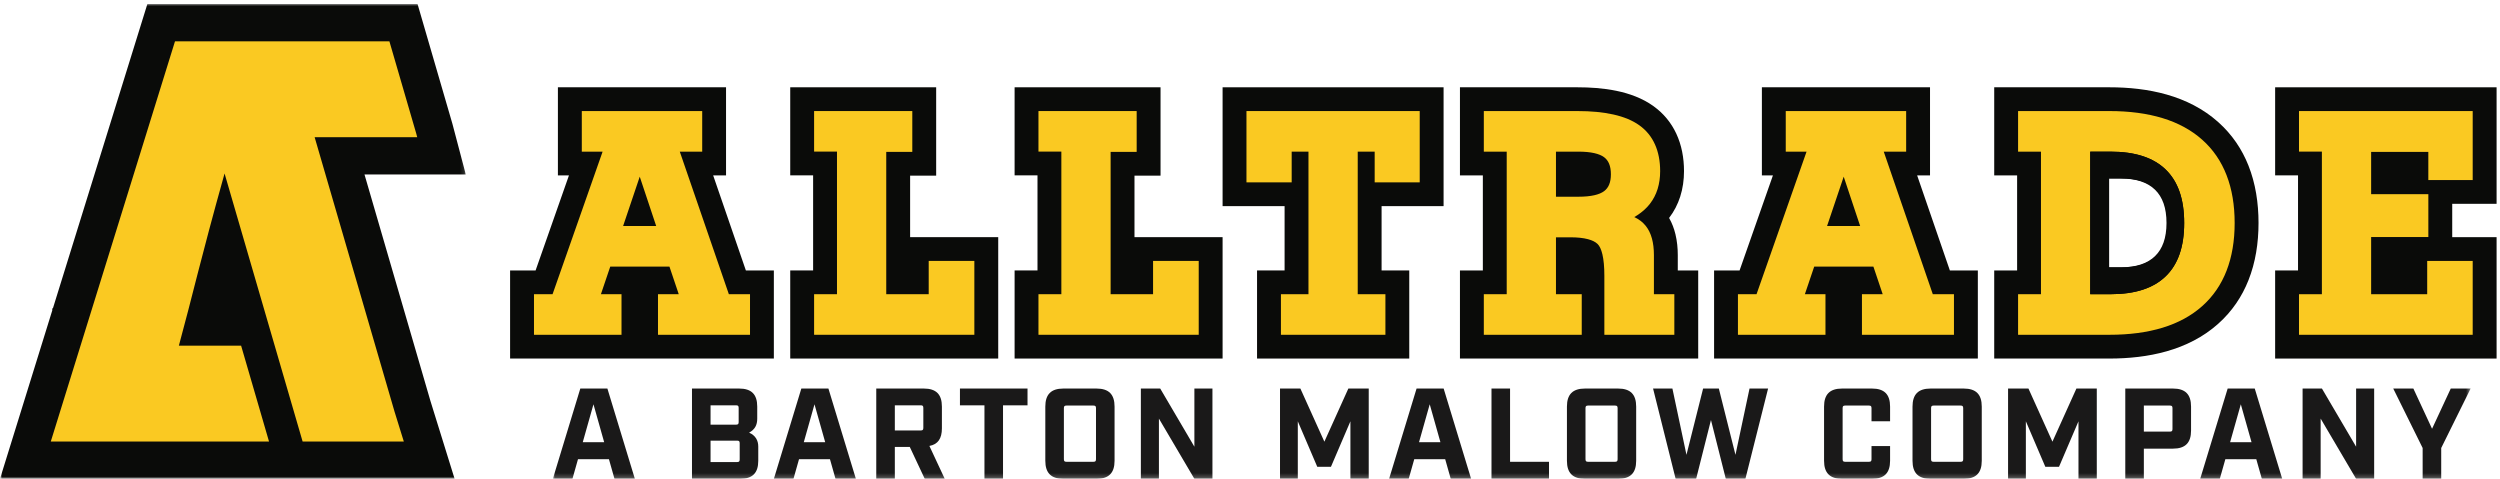
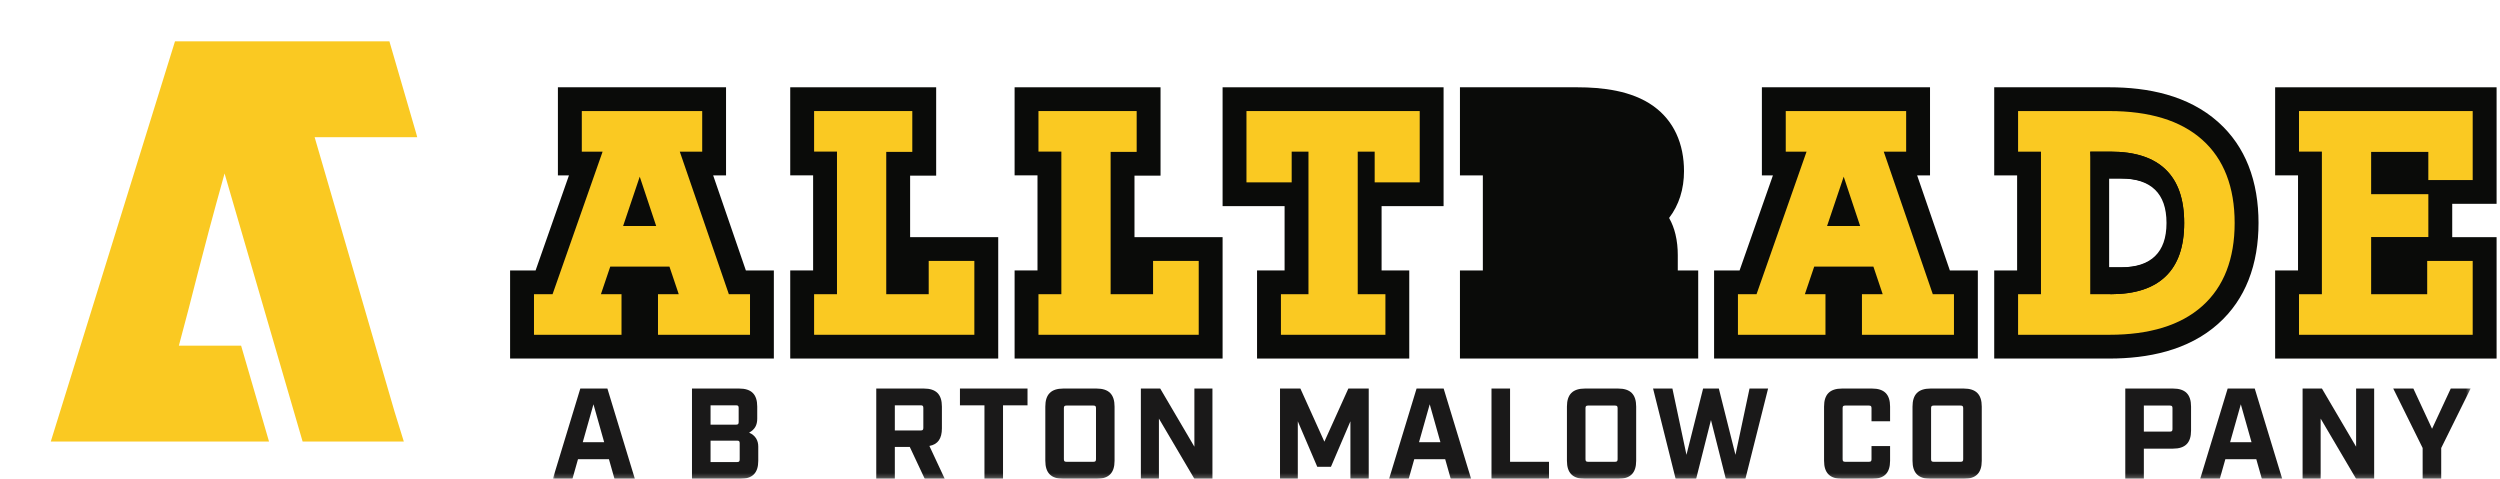
<svg xmlns="http://www.w3.org/2000/svg" xmlns:xlink="http://www.w3.org/1999/xlink" width="590px" height="113px" viewBox="0 0 590 113" version="1.1">
  <title>Alltrade-horizontal-logo</title>
  <defs>
    <polygon id="path-1" points="0 0 109.866 0 109.866 111.996 0 111.996" />
    <polygon id="path-3" points="-2.84217094e-14 1.42108547e-14 452.593 1.42108547e-14 452.593 50.792 -2.84217094e-14 50.792" />
  </defs>
  <g id="Alltrade-horizontal-logo" stroke="none" stroke-width="1" fill="none" fill-rule="evenodd">
    <g id="Group-3" transform="translate(0.06, 0.944)">
      <mask id="mask-2" fill="white">
        <use xlink:href="#path-1" />
      </mask>
      <g id="Clip-2" />
-       <polyline id="Fill-1" fill="#0A0B09" mask="url(#mask-2)" points="75.196 112.056 -0.06 112.056 12.276 72.312 12.276 71.822 12.427 71.822 34.714 0.02 34.721 0 98.479 0 106.706 28.258 109.866 40.233 85.96 40.233 101.529 93.7 107.228 112.056 75.196 112.056" />
    </g>
    <path d="M71.677,104.195 L95.299,104.195 L93.113,97.151 L74.252,32.373 L98.461,32.373 L98.243,31.547 L91.896,9.748 L41.301,9.748 L11.987,104.195 L63.488,104.195 L56.901,81.571 L42.215,81.571 C45.529,69.43 47.19,61.708 52.998,40.938 L71.416,104.195 L71.677,104.195" id="Fill-4" fill="#FAC922" />
    <g id="Group-26" transform="translate(130.472, 62.148)">
      <mask id="mask-4" fill="white">
        <use xlink:href="#path-3" />
      </mask>
      <g id="Clip-6" />
      <path d="M245.338,1.675 L245.465,1.675 C245.45,1.26 245.422,0.814 245.381,0.39 C245.368,0.257 245.356,0.127 245.338,1.42108547e-14 L245.338,1.675" id="Fill-5" fill="#0A0B09" mask="url(#mask-4)" />
      <path d="M12.112,42.209 L9.586,33.262 L7.06,42.209 L12.112,42.209 Z M13.238,46.226 L5.934,46.226 L4.626,50.852 L-2.84217094e-14,50.852 L6.482,29.549 L12.873,29.549 L19.355,50.852 L14.547,50.852 L13.238,46.226 L13.238,46.226 Z" id="Fill-7" fill="#1A1919" mask="url(#mask-4)" />
      <path d="M43.488,46.896 C43.945,46.896 44.096,46.743 44.096,46.287 L44.096,42.453 C44.096,41.995 43.945,41.843 43.488,41.843 L37.219,41.843 L37.219,46.896 L43.488,46.896 Z M43.245,38.07 C43.701,38.07 43.853,37.917 43.853,37.461 L43.853,34.113 C43.853,33.657 43.701,33.505 43.245,33.505 L37.219,33.505 L37.219,38.07 L43.245,38.07 Z M32.836,29.549 L43.975,29.549 C46.866,29.549 48.235,30.918 48.235,33.81 L48.235,36.67 C48.235,38.1 47.718,39.196 46.318,39.956 C47.84,40.626 48.479,41.813 48.479,43.243 L48.479,46.591 C48.479,49.482 47.109,50.852 44.218,50.852 L32.836,50.852 L32.836,29.549 L32.836,29.549 Z" id="Fill-8" fill="#1A1919" mask="url(#mask-4)" />
-       <path d="M64.274,42.209 L61.748,33.262 L59.222,42.209 L64.274,42.209 Z M65.4,46.226 L58.096,46.226 L56.788,50.852 L52.162,50.852 L58.644,29.549 L65.035,29.549 L71.517,50.852 L66.709,50.852 L65.4,46.226 L65.4,46.226 Z" id="Fill-9" fill="#1A1919" mask="url(#mask-4)" />
      <path d="M86.825,39.439 C87.282,39.439 87.434,39.288 87.434,38.831 L87.434,34.113 C87.434,33.657 87.282,33.505 86.825,33.505 L80.708,33.505 L80.708,39.439 L86.825,39.439 Z M92.486,50.852 L87.768,50.852 L84.239,43.335 L80.708,43.335 L80.708,50.852 L76.326,50.852 L76.326,29.549 L87.555,29.549 C90.447,29.549 91.816,30.918 91.816,33.81 L91.816,38.952 C91.816,41.356 90.872,42.727 88.864,43.092 L92.486,50.852 L92.486,50.852 Z" id="Fill-10" fill="#1A1919" mask="url(#mask-4)" />
      <polyline id="Fill-11" fill="#1A1919" mask="url(#mask-4)" points="101.859 33.505 96.076 33.505 96.076 29.549 112.023 29.549 112.023 33.505 106.241 33.505 106.241 50.852 101.859 50.852 101.859 33.505" />
      <path d="M127.574,46.834 C128.031,46.834 128.183,46.682 128.183,46.226 L128.183,34.175 C128.183,33.718 128.031,33.565 127.574,33.565 L121.214,33.565 C120.757,33.565 120.605,33.718 120.605,34.175 L120.605,46.226 C120.605,46.682 120.757,46.834 121.214,46.834 L127.574,46.834 Z M116.223,46.591 L116.223,33.81 C116.223,30.918 117.592,29.549 120.483,29.549 L128.305,29.549 C131.195,29.549 132.565,30.918 132.565,33.81 L132.565,46.591 C132.565,49.482 131.195,50.852 128.305,50.852 L120.483,50.852 C117.592,50.852 116.223,49.482 116.223,46.591 L116.223,46.591 Z" id="Fill-12" fill="#1A1919" mask="url(#mask-4)" />
      <polyline id="Fill-13" fill="#1A1919" mask="url(#mask-4)" points="138.773 29.549 143.339 29.549 151.403 43.274 151.403 29.549 155.664 29.549 155.664 50.852 151.403 50.852 143.034 36.639 143.034 50.852 138.773 50.852 138.773 29.549" />
      <polyline id="Fill-14" fill="#1A1919" mask="url(#mask-4)" points="171.61 29.549 176.418 29.549 182.079 42.088 187.739 29.549 192.548 29.549 192.548 50.852 188.226 50.852 188.226 37.278 183.631 48.022 180.405 48.022 175.81 37.278 175.81 50.852 171.61 50.852 171.61 29.549" />
      <path d="M209.468,42.209 L206.943,33.262 L204.417,42.209 L209.468,42.209 Z M210.594,46.226 L203.291,46.226 L201.982,50.852 L197.356,50.852 L203.839,29.549 L210.229,29.549 L216.711,50.852 L211.903,50.852 L210.594,46.226 L210.594,46.226 Z" id="Fill-15" fill="#1A1919" mask="url(#mask-4)" />
      <polyline id="Fill-16" fill="#1A1919" mask="url(#mask-4)" points="221.52 29.549 225.902 29.549 225.902 46.834 235.093 46.834 235.093 50.852 221.52 50.852 221.52 29.549" />
      <path d="M250.674,46.834 C251.131,46.834 251.284,46.682 251.284,46.226 L251.284,34.175 C251.284,33.718 251.131,33.565 250.674,33.565 L244.314,33.565 C243.858,33.565 243.705,33.718 243.705,34.175 L243.705,46.226 C243.705,46.682 243.858,46.834 244.314,46.834 L250.674,46.834 Z M239.324,46.591 L239.324,33.81 C239.324,30.918 240.693,29.549 243.584,29.549 L251.405,29.549 C254.296,29.549 255.665,30.918 255.665,33.81 L255.665,46.591 C255.665,49.482 254.296,50.852 251.405,50.852 L243.584,50.852 C240.693,50.852 239.324,49.482 239.324,46.591 L239.324,46.591 Z" id="Fill-17" fill="#1A1919" mask="url(#mask-4)" />
      <polyline id="Fill-18" fill="#1A1919" mask="url(#mask-4)" points="259.652 29.549 264.217 29.549 267.534 45.191 271.46 29.549 275.173 29.549 279.098 45.191 282.416 29.549 286.798 29.549 281.442 50.852 276.816 50.852 273.317 36.975 269.817 50.852 264.978 50.852 259.652 29.549" />
      <path d="M300.006,46.591 L300.006,33.81 C300.006,30.918 301.375,29.549 304.266,29.549 L311.327,29.549 C314.217,29.549 315.587,30.918 315.587,33.81 L315.587,37.278 L311.205,37.278 L311.205,34.175 C311.205,33.718 311.053,33.565 310.595,33.565 L304.997,33.565 C304.54,33.565 304.387,33.718 304.387,34.175 L304.387,46.226 C304.387,46.682 304.54,46.834 304.997,46.834 L310.595,46.834 C311.053,46.834 311.205,46.682 311.205,46.226 L311.205,43.121 L315.587,43.121 L315.587,46.591 C315.587,49.482 314.217,50.852 311.327,50.852 L304.266,50.852 C301.375,50.852 300.006,49.482 300.006,46.591" id="Fill-19" fill="#1A1919" mask="url(#mask-4)" />
      <path d="M332.232,46.834 C332.689,46.834 332.842,46.682 332.842,46.226 L332.842,34.175 C332.842,33.718 332.689,33.565 332.232,33.565 L325.872,33.565 C325.416,33.565 325.263,33.718 325.263,34.175 L325.263,46.226 C325.263,46.682 325.416,46.834 325.872,46.834 L332.232,46.834 Z M320.882,46.591 L320.882,33.81 C320.882,30.918 322.251,29.549 325.142,29.549 L332.963,29.549 C335.854,29.549 337.223,30.918 337.223,33.81 L337.223,46.591 C337.223,49.482 335.854,50.852 332.963,50.852 L325.142,50.852 C322.251,50.852 320.882,49.482 320.882,46.591 L320.882,46.591 Z" id="Fill-20" fill="#1A1919" mask="url(#mask-4)" />
-       <polyline id="Fill-21" fill="#1A1919" mask="url(#mask-4)" points="343.432 29.549 348.241 29.549 353.901 42.088 359.562 29.549 364.37 29.549 364.37 50.852 360.049 50.852 360.049 37.278 355.453 48.022 352.227 48.022 347.632 37.278 347.632 50.852 343.432 50.852 343.432 29.549" />
      <path d="M381.625,39.713 C382.082,39.713 382.233,39.561 382.233,39.105 L382.233,34.175 C382.233,33.718 382.082,33.565 381.625,33.565 L375.477,33.565 L375.477,39.713 L381.625,39.713 Z M371.095,29.549 L382.355,29.549 C385.246,29.549 386.616,30.918 386.616,33.81 L386.616,39.47 C386.616,42.361 385.246,43.731 382.355,43.731 L375.477,43.731 L375.477,50.852 L371.095,50.852 L371.095,29.549 L371.095,29.549 Z" id="Fill-22" fill="#1A1919" mask="url(#mask-4)" />
      <path d="M400.888,42.209 L398.362,33.262 L395.836,42.209 L400.888,42.209 Z M402.014,46.226 L394.71,46.226 L393.402,50.852 L388.776,50.852 L395.258,29.549 L401.649,29.549 L408.131,50.852 L403.323,50.852 L402.014,46.226 L402.014,46.226 Z" id="Fill-23" fill="#1A1919" mask="url(#mask-4)" />
      <polyline id="Fill-24" fill="#1A1919" mask="url(#mask-4)" points="412.94 29.549 417.505 29.549 425.57 43.274 425.57 29.549 429.83 29.549 429.83 50.852 425.57 50.852 417.201 36.639 417.201 50.852 412.94 50.852 412.94 29.549" />
      <polyline id="Fill-25" fill="#1A1919" mask="url(#mask-4)" points="441.272 43.578 434.334 29.549 439.082 29.549 443.494 39.043 447.907 29.549 452.593 29.549 445.655 43.578 445.655 50.852 441.272 50.852 441.272 43.578" />
    </g>
    <polyline id="Fill-27" fill="#0A0B09" points="542.334 63.826 542.334 41.385 536.932 41.385 536.932 20.602 589.194 20.602 589.194 48.1 578.725 48.1 578.725 55.971 589.194 55.971 589.194 84.62 536.932 84.62 536.932 63.826 542.334 63.826" />
    <polyline id="Fill-28" fill="#0A0B09" points="435.139 84.618 404.524 84.618 404.524 63.824 410.541 63.824 418.411 41.395 415.805 41.395 415.805 20.6 455.485 20.6 455.485 41.395 452.446 41.395 460.168 63.824 466.77 63.824 466.77 84.618 435.139 84.618" />
    <path d="M377.616,84.618 L344.549,84.618 L344.549,63.824 L349.952,63.824 L349.952,41.395 L344.549,41.395 L344.549,20.6 L372.252,20.6 C375.182,20.6 378.36,20.793 381.448,21.43 C384.586,22.078 387.616,23.187 390.174,25.017 C392.647,26.788 394.42,29.007 395.594,31.517 C396.86,34.217 397.426,37.246 397.426,40.403 C397.426,42.462 397.143,44.483 396.526,46.414 C395.952,48.201 395.092,49.891 393.907,51.438 C394.596,52.645 395.081,53.941 395.405,55.28 C395.799,56.904 395.956,58.574 395.956,60.214 L395.956,63.824 L400.776,63.824 L400.776,84.618 L377.616,84.618" id="Fill-29" fill="#0A0B09" />
    <polyline id="Fill-30" fill="#0A0B09" points="326.053 63.824 332.586 63.824 332.586 84.618 296.664 84.618 296.664 63.824 303.163 63.824 303.163 48.646 288.531 48.646 288.531 20.601 340.684 20.601 340.684 48.646 326.053 48.646 326.053 63.824" />
    <polyline id="Fill-31" fill="#0A0B09" points="244.849 63.823 244.849 41.383 239.446 41.383 239.446 20.6 273.887 20.6 273.887 41.452 267.738 41.452 267.738 55.969 288.531 55.969 288.531 84.617 239.446 84.617 239.446 63.823 244.849 63.823" />
    <polyline id="Fill-32" fill="#0A0B09" points="191.897 63.823 191.897 41.382 186.495 41.382 186.495 20.599 220.936 20.599 220.936 41.452 214.788 41.452 214.788 55.968 235.581 55.968 235.581 84.617 186.495 84.617 186.495 63.823 191.897 63.823" />
    <polyline id="Fill-33" fill="#0A0B09" points="150.999 84.617 120.382 84.617 120.382 63.823 126.4 63.823 134.273 41.394 131.665 41.394 131.665 20.599 171.345 20.599 171.345 41.394 168.307 41.394 176.025 63.823 182.629 63.823 182.629 84.617 150.999 84.617" />
    <polyline id="Fill-34" fill="#FAC922" points="542.563 77.715 542.563 69.435 547.965 69.435 547.965 35.778 542.563 35.778 542.563 26.211 583.555 26.211 583.555 42.494 573.086 42.494 573.086 35.847 559.588 35.847 559.588 45.826 573.09 45.826 573.09 55.938 559.588 55.938 559.588 69.435 572.819 69.435 572.819 61.58 583.555 61.58 583.555 79.011 542.563 79.011 542.563 77.715" />
    <polyline id="Fill-35" fill="#FAC922" points="425.95 69.433 430.811 69.433 430.811 79.009 410.153 79.009 410.153 69.433 414.542 69.433 426.348 35.787 421.438 35.787 421.438 26.21 449.852 26.21 449.852 35.787 444.563 35.787 456.141 69.433 461.135 69.433 461.135 79.009 439.419 79.009 439.419 69.433 444.315 69.433 442.122 62.918 428.153 62.918 425.95 69.433" />
    <polyline id="Fill-36" fill="#0A0B09" points="431.188 53.34 438.995 53.34 435.114 41.697 431.188 53.34" />
-     <path d="M367.21,69.433 L373.29,69.433 L373.29,79.009 L350.182,79.009 L350.182,69.433 L355.585,69.433 L355.585,35.787 L350.182,35.787 L350.182,26.21 L372.255,26.21 C375.512,26.21 378.35,26.48 380.768,27.023 C383.247,27.58 385.29,28.429 386.885,29.573 C388.528,30.748 389.762,32.259 390.585,34.108 C391.391,35.914 391.796,38.013 391.796,40.405 C391.796,41.915 391.594,43.308 391.2,44.589 C390.798,45.885 390.19,47.054 389.384,48.095 L389.384,48.102 C388.587,49.124 387.585,50.025 386.378,50.805 C386.155,50.95 385.925,51.09 385.688,51.226 L385.702,51.232 C386.792,51.744 387.678,52.421 388.364,53.269 C389.036,54.098 389.536,55.11 389.86,56.301 C390.169,57.436 390.325,58.741 390.325,60.214 L390.325,69.433 L395.143,69.433 L395.143,79.009 L378.628,79.009 L378.628,65.083 C378.628,63.011 378.475,61.323 378.165,60.018 C377.891,58.86 377.509,58.045 377.026,57.58 L377.02,57.576 C376.518,57.087 375.762,56.71 374.759,56.445 C373.651,56.152 372.257,56.004 370.585,56.004 L367.21,56.004 L367.21,69.433" id="Fill-37" fill="#FAC922" />
    <path d="M367.21,35.787 L367.21,46.426 L372.501,46.426 C373.985,46.426 375.249,46.308 376.286,46.069 C377.251,45.847 378.012,45.528 378.571,45.11 C379.089,44.721 379.483,44.215 379.745,43.591 C380.028,42.925 380.171,42.103 380.171,41.125 C380.171,40.137 380.024,39.303 379.741,38.624 C379.477,37.997 379.085,37.489 378.571,37.104 C378.012,36.687 377.251,36.368 376.286,36.146 C375.249,35.908 373.987,35.787 372.501,35.787 L367.21,35.787" id="Fill-38" fill="#0A0B09" />
    <polyline id="Fill-39" fill="#FAC922" points="320.423 69.434 326.958 69.434 326.958 79.01 302.3 79.01 302.3 69.434 308.8 69.434 308.8 35.787 304.835 35.787 304.835 43.038 294.166 43.038 294.166 26.21 335.053 26.21 335.053 43.038 324.423 43.038 324.423 35.787 320.423 35.787 320.423 69.434" />
    <polyline id="Fill-40" fill="#FAC922" points="245.078 77.713 245.078 69.432 250.481 69.432 250.481 35.775 245.078 35.775 245.078 26.209 268.254 26.209 268.254 35.844 262.106 35.844 262.106 69.432 272.125 69.432 272.125 61.577 282.898 61.577 282.898 79.008 245.078 79.008 245.078 77.713" />
    <polyline id="Fill-41" fill="#FAC922" points="192.128 77.713 192.128 69.432 197.529 69.432 197.529 35.775 192.128 35.775 192.128 26.209 215.303 26.209 215.303 35.844 209.154 35.844 209.154 69.432 219.175 69.432 219.175 61.577 229.947 61.577 229.947 79.008 192.128 79.008 192.128 77.713" />
    <polyline id="Fill-42" fill="#FAC922" points="141.816 69.432 146.678 69.432 146.678 79.008 126.021 79.008 126.021 69.432 130.406 69.432 142.215 35.786 137.305 35.786 137.305 26.209 165.72 26.209 165.72 35.786 160.429 35.786 172.009 69.432 177.003 69.432 177.003 79.008 155.285 79.008 155.285 69.432 160.184 69.432 157.989 62.917 144.02 62.917 141.816 69.432" />
    <polyline id="Fill-43" fill="#0A0B09" points="147.054 53.339 154.86 53.339 150.98 41.696 147.054 53.339" />
    <path d="M510.885,57.223 C510.435,58.504 509.76,59.58 508.867,60.448 C507.965,61.322 506.848,61.979 505.519,62.419 C504.161,62.867 502.565,63.092 500.733,63.092 L497.755,63.092 L497.755,42.122 L500.733,42.122 C502.565,42.122 504.161,42.347 505.519,42.796 C506.848,43.235 507.965,43.892 508.867,44.767 C509.759,45.634 510.433,46.711 510.885,47.995 C511.346,49.309 511.578,50.85 511.578,52.619 C511.578,54.378 511.346,55.913 510.885,57.223 Z M530.631,39.061 C529.114,35.243 526.801,31.755 523.487,28.802 C519.934,25.632 515.768,23.575 511.346,22.316 C506.967,21.068 502.34,20.6 497.803,20.6 L470.635,20.6 L470.635,41.395 L476.039,41.395 L476.039,63.824 L470.635,63.824 L470.635,84.618 L497.803,84.618 C502.34,84.618 506.967,84.15 511.346,82.901 C515.768,81.644 519.934,79.585 523.487,76.416 C526.791,73.469 529.106,69.984 530.625,66.165 C532.303,61.948 533.012,57.344 533.012,52.627 C533.012,47.893 532.307,43.279 530.631,39.061 L530.631,39.061 Z" id="Fill-44" fill="#0A0B09" />
    <path d="M514.36,60.016 C513.637,62.072 512.555,63.798 511.122,65.19 C509.674,66.592 507.883,67.647 505.751,68.352 C503.571,69.072 501.01,69.433 498.071,69.433 L493.294,69.433 L493.294,35.787 L498.071,35.787 C501.01,35.787 503.571,36.148 505.751,36.868 C507.883,37.573 509.674,38.627 511.122,40.031 C512.553,41.422 513.635,43.15 514.36,45.211 C515.1,47.319 515.471,49.791 515.471,52.628 C515.471,55.451 515.1,57.914 514.36,60.016 Z M525.481,41.369 C524.206,38.061 522.288,35.263 519.727,32.982 C517.18,30.71 514.059,29.008 510.372,27.88 C506.727,26.769 502.54,26.21 497.803,26.21 L476.266,26.21 L476.266,35.787 L481.671,35.787 L481.671,69.433 L476.266,69.433 L476.266,79.009 L497.803,79.009 C502.54,79.009 506.727,78.451 510.372,77.34 C514.059,76.211 517.18,74.509 519.727,72.238 C522.286,69.957 524.206,67.162 525.481,63.86 C526.745,60.594 527.378,56.848 527.378,52.628 C527.378,48.394 526.745,44.642 525.481,41.369 L525.481,41.369 Z" id="Fill-45" fill="#FAC922" />
-     <path d="M510.601,57.226 C510.151,58.507 509.476,59.583 508.583,60.451 C507.681,61.325 506.564,61.982 505.235,62.422 C503.877,62.87 502.281,63.095 500.449,63.095 L497.471,63.095 L497.471,42.125 L500.449,42.125 C502.281,42.125 503.877,42.35 505.235,42.798 C506.564,43.238 507.681,43.895 508.583,44.77 C509.475,45.637 510.149,46.714 510.601,47.998 C511.062,49.312 511.294,50.853 511.294,52.622 C511.294,54.381 511.062,55.916 510.601,57.226 Z M511.122,40.031 C509.674,38.627 507.883,37.573 505.751,36.868 C503.571,36.148 501.01,35.787 498.071,35.787 L493.294,35.787 L493.294,69.433 L498.071,69.433 C501.01,69.433 503.571,69.072 505.751,68.352 C507.883,67.647 509.674,66.592 511.122,65.19 C512.555,63.798 513.637,62.072 514.36,60.016 C515.1,57.914 515.471,55.451 515.471,52.628 C515.471,49.791 515.1,47.319 514.36,45.211 C513.635,43.15 512.553,41.422 511.122,40.031 L511.122,40.031 Z" id="Fill-46" fill="#0A0B09" />
+     <path d="M510.601,57.226 C510.151,58.507 509.476,59.583 508.583,60.451 C507.681,61.325 506.564,61.982 505.235,62.422 C503.877,62.87 502.281,63.095 500.449,63.095 L497.471,63.095 L497.471,42.125 L500.449,42.125 C502.281,42.125 503.877,42.35 505.235,42.798 C506.564,43.238 507.681,43.895 508.583,44.77 C509.475,45.637 510.149,46.714 510.601,47.998 C511.062,49.312 511.294,50.853 511.294,52.622 C511.294,54.381 511.062,55.916 510.601,57.226 Z M511.122,40.031 C509.674,38.627 507.883,37.573 505.751,36.868 C503.571,36.148 501.01,35.787 498.071,35.787 L493.294,35.787 L498.071,69.433 C501.01,69.433 503.571,69.072 505.751,68.352 C507.883,67.647 509.674,66.592 511.122,65.19 C512.555,63.798 513.637,62.072 514.36,60.016 C515.1,57.914 515.471,55.451 515.471,52.628 C515.471,49.791 515.1,47.319 514.36,45.211 C513.635,43.15 512.553,41.422 511.122,40.031 L511.122,40.031 Z" id="Fill-46" fill="#0A0B09" />
  </g>
</svg>